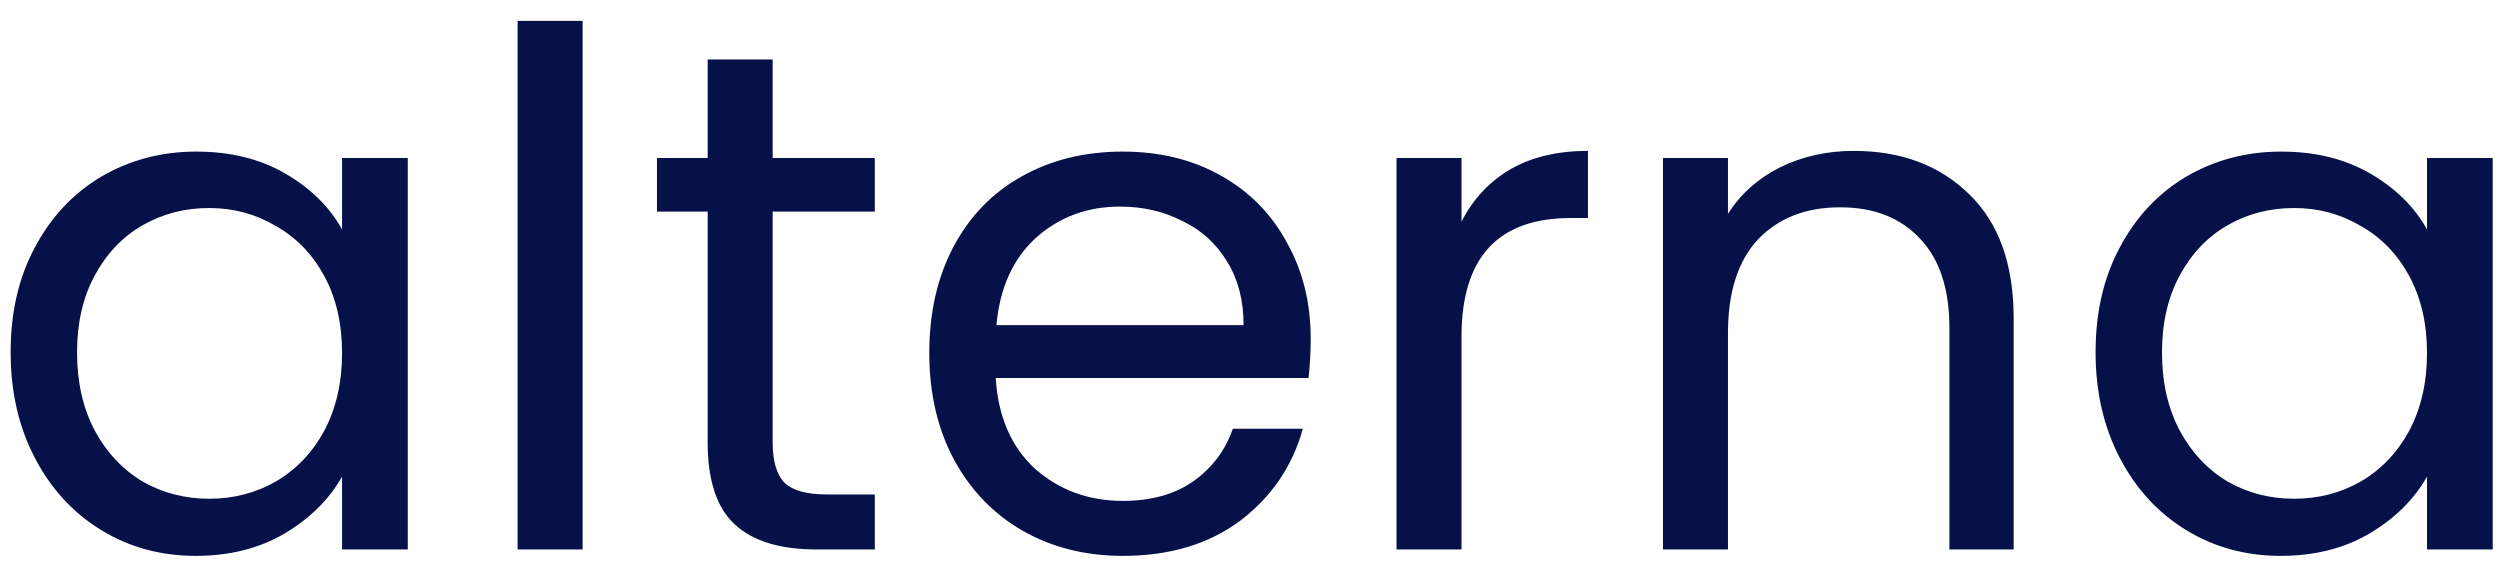
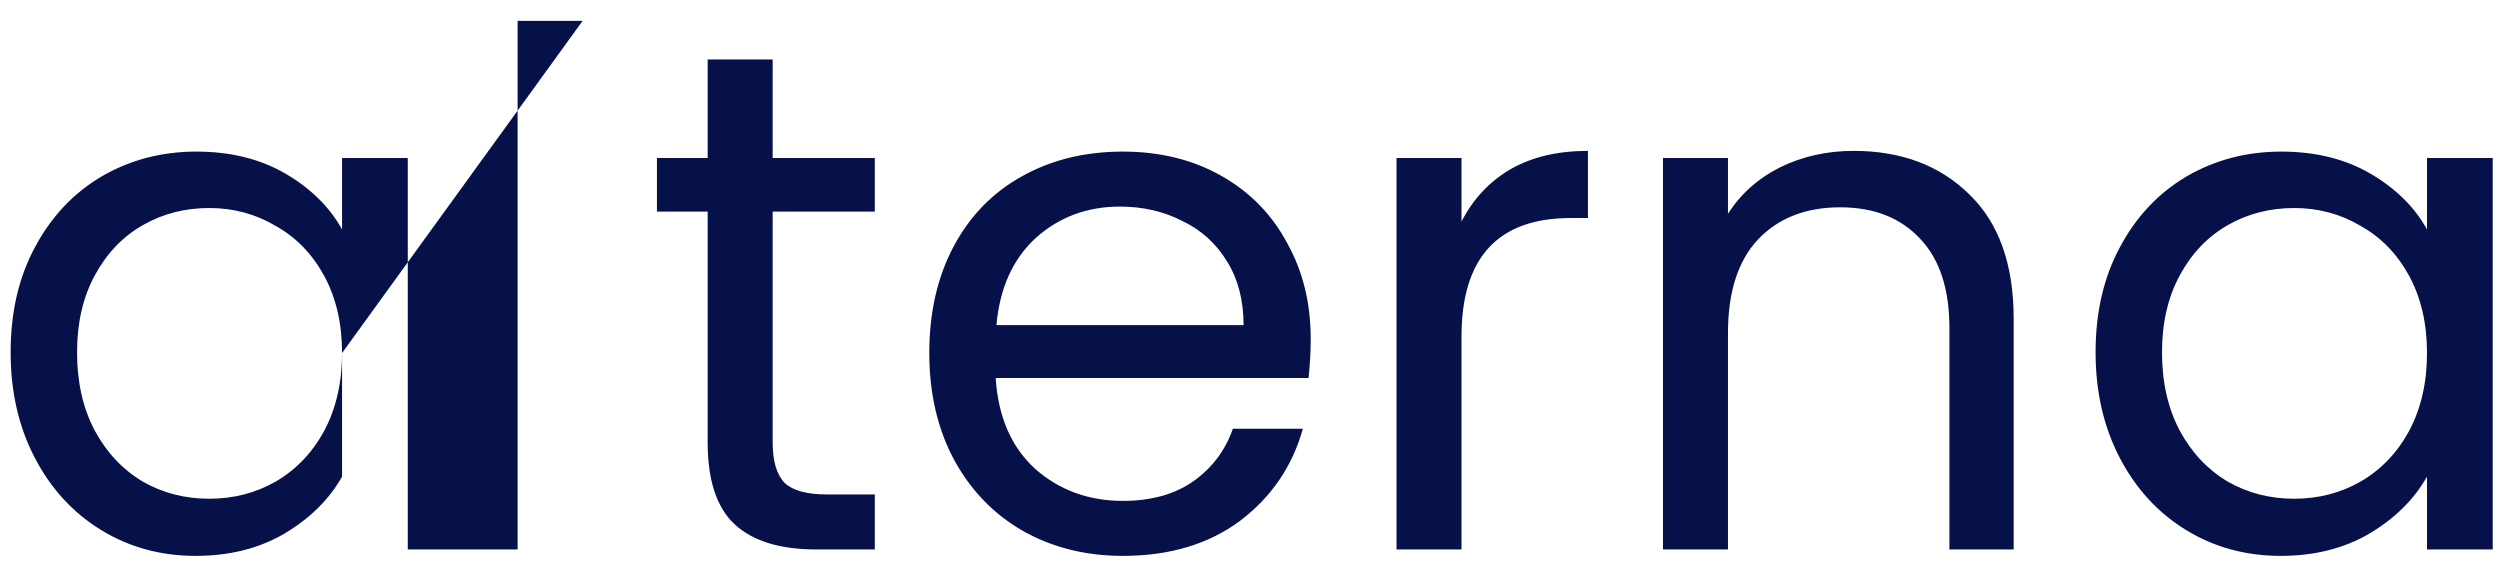
<svg xmlns="http://www.w3.org/2000/svg" width="91" height="21" viewBox="0 0 91 21" fill="none">
-   <path d="M0.387 12.824C0.387 11.368 0.681 10.094 1.271 9.002C1.86 7.893 2.666 7.035 3.689 6.428C4.729 5.821 5.881 5.518 7.147 5.518C8.395 5.518 9.478 5.787 10.397 6.324C11.315 6.861 12 7.537 12.451 8.352V5.752H14.843V20H12.451V17.348C11.983 18.18 11.281 18.873 10.345 19.428C9.426 19.965 8.351 20.234 7.121 20.234C5.855 20.234 4.711 19.922 3.689 19.298C2.666 18.674 1.86 17.799 1.271 16.672C0.681 15.545 0.387 14.263 0.387 12.824ZM12.451 12.85C12.451 11.775 12.234 10.839 11.801 10.042C11.367 9.245 10.778 8.638 10.033 8.222C9.305 7.789 8.499 7.572 7.615 7.572C6.731 7.572 5.925 7.78 5.197 8.196C4.469 8.612 3.888 9.219 3.455 10.016C3.021 10.813 2.805 11.749 2.805 12.824C2.805 13.916 3.021 14.869 3.455 15.684C3.888 16.481 4.469 17.097 5.197 17.53C5.925 17.946 6.731 18.154 7.615 18.154C8.499 18.154 9.305 17.946 10.033 17.53C10.778 17.097 11.367 16.481 11.801 15.684C12.234 14.869 12.451 13.925 12.451 12.85ZM21.207 0.76V20H18.841V0.76H21.207ZM28.125 7.702V16.1C28.125 16.793 28.273 17.287 28.567 17.582C28.862 17.859 29.373 17.998 30.101 17.998H31.843V20H29.711C28.394 20 27.406 19.697 26.747 19.09C26.089 18.483 25.759 17.487 25.759 16.1V7.702H23.913V5.752H25.759V2.164H28.125V5.752H31.843V7.702H28.125ZM47.71 12.33C47.71 12.781 47.684 13.257 47.632 13.76H36.244C36.331 15.164 36.807 16.265 37.674 17.062C38.558 17.842 39.624 18.232 40.872 18.232C41.895 18.232 42.744 17.998 43.42 17.53C44.113 17.045 44.599 16.403 44.876 15.606H47.424C47.043 16.975 46.28 18.093 45.136 18.96C43.992 19.809 42.571 20.234 40.872 20.234C39.52 20.234 38.307 19.931 37.232 19.324C36.175 18.717 35.343 17.859 34.736 16.75C34.129 15.623 33.826 14.323 33.826 12.85C33.826 11.377 34.121 10.085 34.71 8.976C35.299 7.867 36.123 7.017 37.18 6.428C38.255 5.821 39.485 5.518 40.872 5.518C42.224 5.518 43.42 5.813 44.46 6.402C45.5 6.991 46.297 7.806 46.852 8.846C47.424 9.869 47.71 11.03 47.71 12.33ZM45.266 11.836C45.266 10.935 45.067 10.163 44.668 9.522C44.269 8.863 43.723 8.369 43.03 8.04C42.354 7.693 41.6 7.52 40.768 7.52C39.572 7.52 38.549 7.901 37.7 8.664C36.868 9.427 36.391 10.484 36.27 11.836H45.266ZM53.199 8.066C53.615 7.251 54.204 6.619 54.967 6.168C55.747 5.717 56.692 5.492 57.801 5.492V7.936H57.177C54.525 7.936 53.199 9.375 53.199 12.252V20H50.833V5.752H53.199V8.066ZM67.474 5.492C69.208 5.492 70.612 6.021 71.686 7.078C72.761 8.118 73.298 9.626 73.298 11.602V20H70.958V11.94C70.958 10.519 70.603 9.435 69.892 8.69C69.182 7.927 68.211 7.546 66.98 7.546C65.732 7.546 64.736 7.936 63.99 8.716C63.262 9.496 62.898 10.631 62.898 12.122V20H60.532V5.752H62.898V7.78C63.366 7.052 63.999 6.489 64.796 6.09C65.611 5.691 66.504 5.492 67.474 5.492ZM76.279 12.824C76.279 11.368 76.574 10.094 77.163 9.002C77.752 7.893 78.558 7.035 79.581 6.428C80.621 5.821 81.774 5.518 83.039 5.518C84.287 5.518 85.371 5.787 86.289 6.324C87.208 6.861 87.892 7.537 88.343 8.352V5.752H90.735V20H88.343V17.348C87.875 18.18 87.173 18.873 86.237 19.428C85.319 19.965 84.244 20.234 83.013 20.234C81.748 20.234 80.604 19.922 79.581 19.298C78.558 18.674 77.752 17.799 77.163 16.672C76.574 15.545 76.279 14.263 76.279 12.824ZM88.343 12.85C88.343 11.775 88.126 10.839 87.693 10.042C87.26 9.245 86.671 8.638 85.925 8.222C85.197 7.789 84.391 7.572 83.507 7.572C82.623 7.572 81.817 7.78 81.089 8.196C80.361 8.612 79.781 9.219 79.347 10.016C78.914 10.813 78.697 11.749 78.697 12.824C78.697 13.916 78.914 14.869 79.347 15.684C79.781 16.481 80.361 17.097 81.089 17.53C81.817 17.946 82.623 18.154 83.507 18.154C84.391 18.154 85.197 17.946 85.925 17.53C86.671 17.097 87.26 16.481 87.693 15.684C88.126 14.869 88.343 13.925 88.343 12.85Z" fill="#06114A" />
+   <path d="M0.387 12.824C0.387 11.368 0.681 10.094 1.271 9.002C1.86 7.893 2.666 7.035 3.689 6.428C4.729 5.821 5.881 5.518 7.147 5.518C8.395 5.518 9.478 5.787 10.397 6.324C11.315 6.861 12 7.537 12.451 8.352V5.752H14.843V20H12.451V17.348C11.983 18.18 11.281 18.873 10.345 19.428C9.426 19.965 8.351 20.234 7.121 20.234C5.855 20.234 4.711 19.922 3.689 19.298C2.666 18.674 1.86 17.799 1.271 16.672C0.681 15.545 0.387 14.263 0.387 12.824ZM12.451 12.85C12.451 11.775 12.234 10.839 11.801 10.042C11.367 9.245 10.778 8.638 10.033 8.222C9.305 7.789 8.499 7.572 7.615 7.572C6.731 7.572 5.925 7.78 5.197 8.196C4.469 8.612 3.888 9.219 3.455 10.016C3.021 10.813 2.805 11.749 2.805 12.824C2.805 13.916 3.021 14.869 3.455 15.684C3.888 16.481 4.469 17.097 5.197 17.53C5.925 17.946 6.731 18.154 7.615 18.154C8.499 18.154 9.305 17.946 10.033 17.53C10.778 17.097 11.367 16.481 11.801 15.684C12.234 14.869 12.451 13.925 12.451 12.85ZV20H18.841V0.76H21.207ZM28.125 7.702V16.1C28.125 16.793 28.273 17.287 28.567 17.582C28.862 17.859 29.373 17.998 30.101 17.998H31.843V20H29.711C28.394 20 27.406 19.697 26.747 19.09C26.089 18.483 25.759 17.487 25.759 16.1V7.702H23.913V5.752H25.759V2.164H28.125V5.752H31.843V7.702H28.125ZM47.71 12.33C47.71 12.781 47.684 13.257 47.632 13.76H36.244C36.331 15.164 36.807 16.265 37.674 17.062C38.558 17.842 39.624 18.232 40.872 18.232C41.895 18.232 42.744 17.998 43.42 17.53C44.113 17.045 44.599 16.403 44.876 15.606H47.424C47.043 16.975 46.28 18.093 45.136 18.96C43.992 19.809 42.571 20.234 40.872 20.234C39.52 20.234 38.307 19.931 37.232 19.324C36.175 18.717 35.343 17.859 34.736 16.75C34.129 15.623 33.826 14.323 33.826 12.85C33.826 11.377 34.121 10.085 34.71 8.976C35.299 7.867 36.123 7.017 37.18 6.428C38.255 5.821 39.485 5.518 40.872 5.518C42.224 5.518 43.42 5.813 44.46 6.402C45.5 6.991 46.297 7.806 46.852 8.846C47.424 9.869 47.71 11.03 47.71 12.33ZM45.266 11.836C45.266 10.935 45.067 10.163 44.668 9.522C44.269 8.863 43.723 8.369 43.03 8.04C42.354 7.693 41.6 7.52 40.768 7.52C39.572 7.52 38.549 7.901 37.7 8.664C36.868 9.427 36.391 10.484 36.27 11.836H45.266ZM53.199 8.066C53.615 7.251 54.204 6.619 54.967 6.168C55.747 5.717 56.692 5.492 57.801 5.492V7.936H57.177C54.525 7.936 53.199 9.375 53.199 12.252V20H50.833V5.752H53.199V8.066ZM67.474 5.492C69.208 5.492 70.612 6.021 71.686 7.078C72.761 8.118 73.298 9.626 73.298 11.602V20H70.958V11.94C70.958 10.519 70.603 9.435 69.892 8.69C69.182 7.927 68.211 7.546 66.98 7.546C65.732 7.546 64.736 7.936 63.99 8.716C63.262 9.496 62.898 10.631 62.898 12.122V20H60.532V5.752H62.898V7.78C63.366 7.052 63.999 6.489 64.796 6.09C65.611 5.691 66.504 5.492 67.474 5.492ZM76.279 12.824C76.279 11.368 76.574 10.094 77.163 9.002C77.752 7.893 78.558 7.035 79.581 6.428C80.621 5.821 81.774 5.518 83.039 5.518C84.287 5.518 85.371 5.787 86.289 6.324C87.208 6.861 87.892 7.537 88.343 8.352V5.752H90.735V20H88.343V17.348C87.875 18.18 87.173 18.873 86.237 19.428C85.319 19.965 84.244 20.234 83.013 20.234C81.748 20.234 80.604 19.922 79.581 19.298C78.558 18.674 77.752 17.799 77.163 16.672C76.574 15.545 76.279 14.263 76.279 12.824ZM88.343 12.85C88.343 11.775 88.126 10.839 87.693 10.042C87.26 9.245 86.671 8.638 85.925 8.222C85.197 7.789 84.391 7.572 83.507 7.572C82.623 7.572 81.817 7.78 81.089 8.196C80.361 8.612 79.781 9.219 79.347 10.016C78.914 10.813 78.697 11.749 78.697 12.824C78.697 13.916 78.914 14.869 79.347 15.684C79.781 16.481 80.361 17.097 81.089 17.53C81.817 17.946 82.623 18.154 83.507 18.154C84.391 18.154 85.197 17.946 85.925 17.53C86.671 17.097 87.26 16.481 87.693 15.684C88.126 14.869 88.343 13.925 88.343 12.85Z" fill="#06114A" />
</svg>